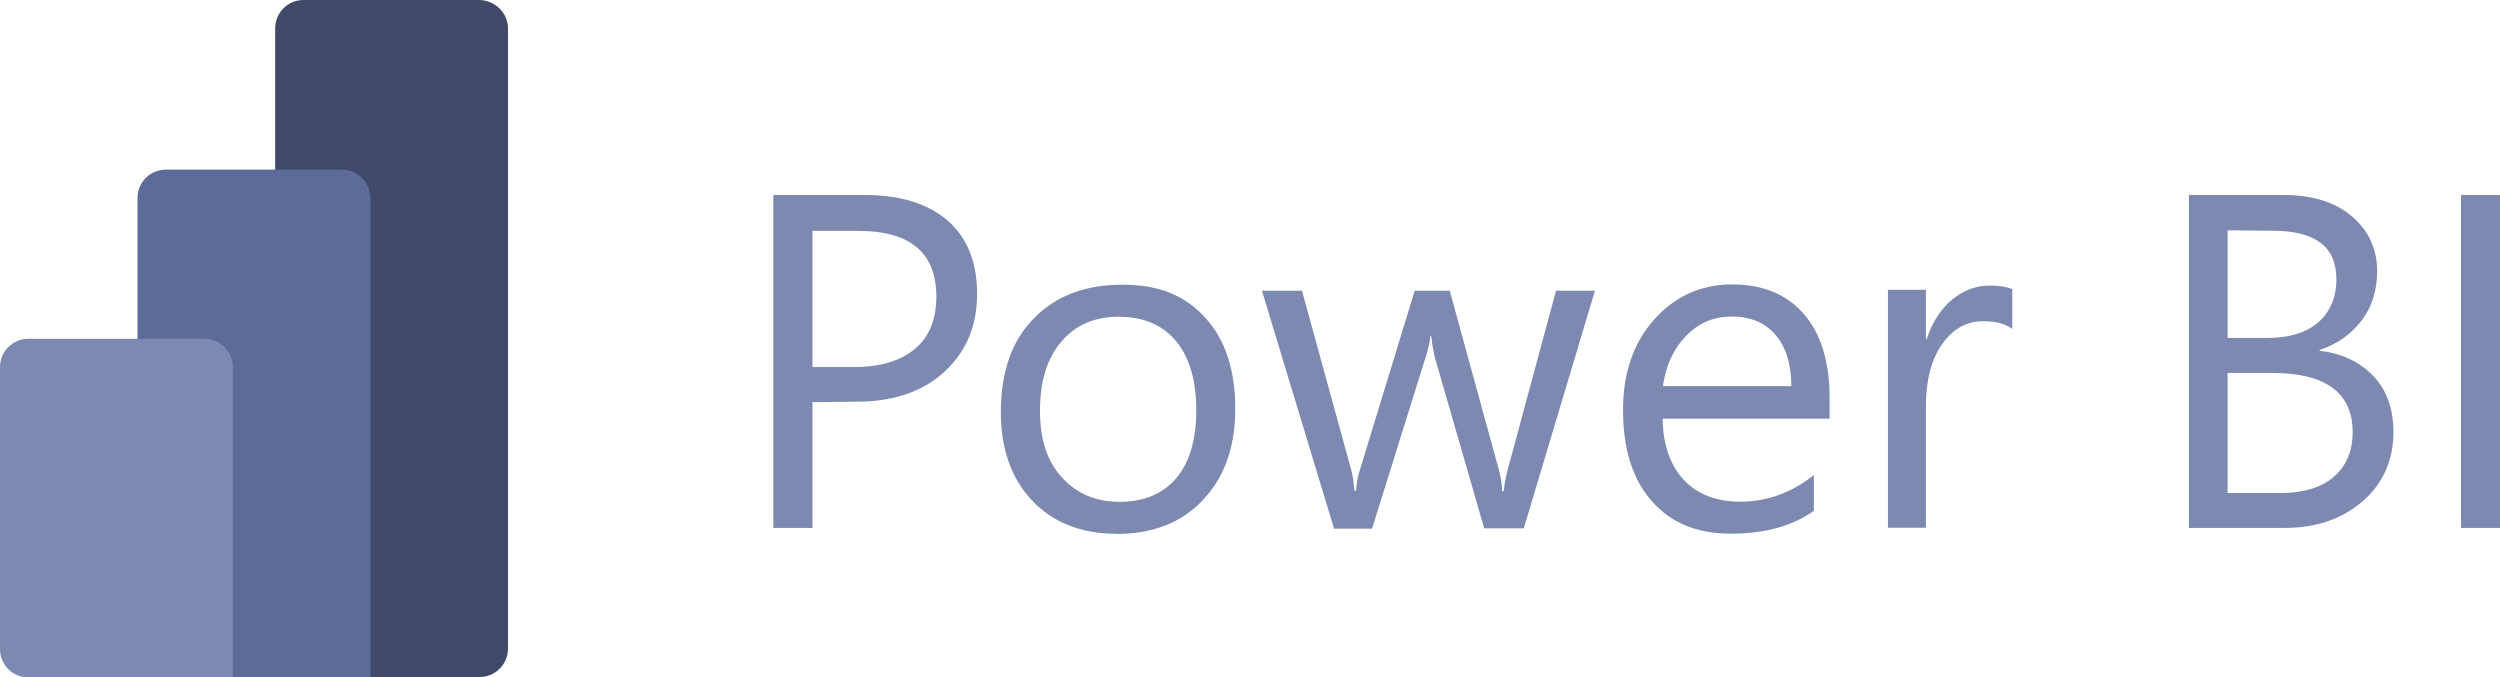
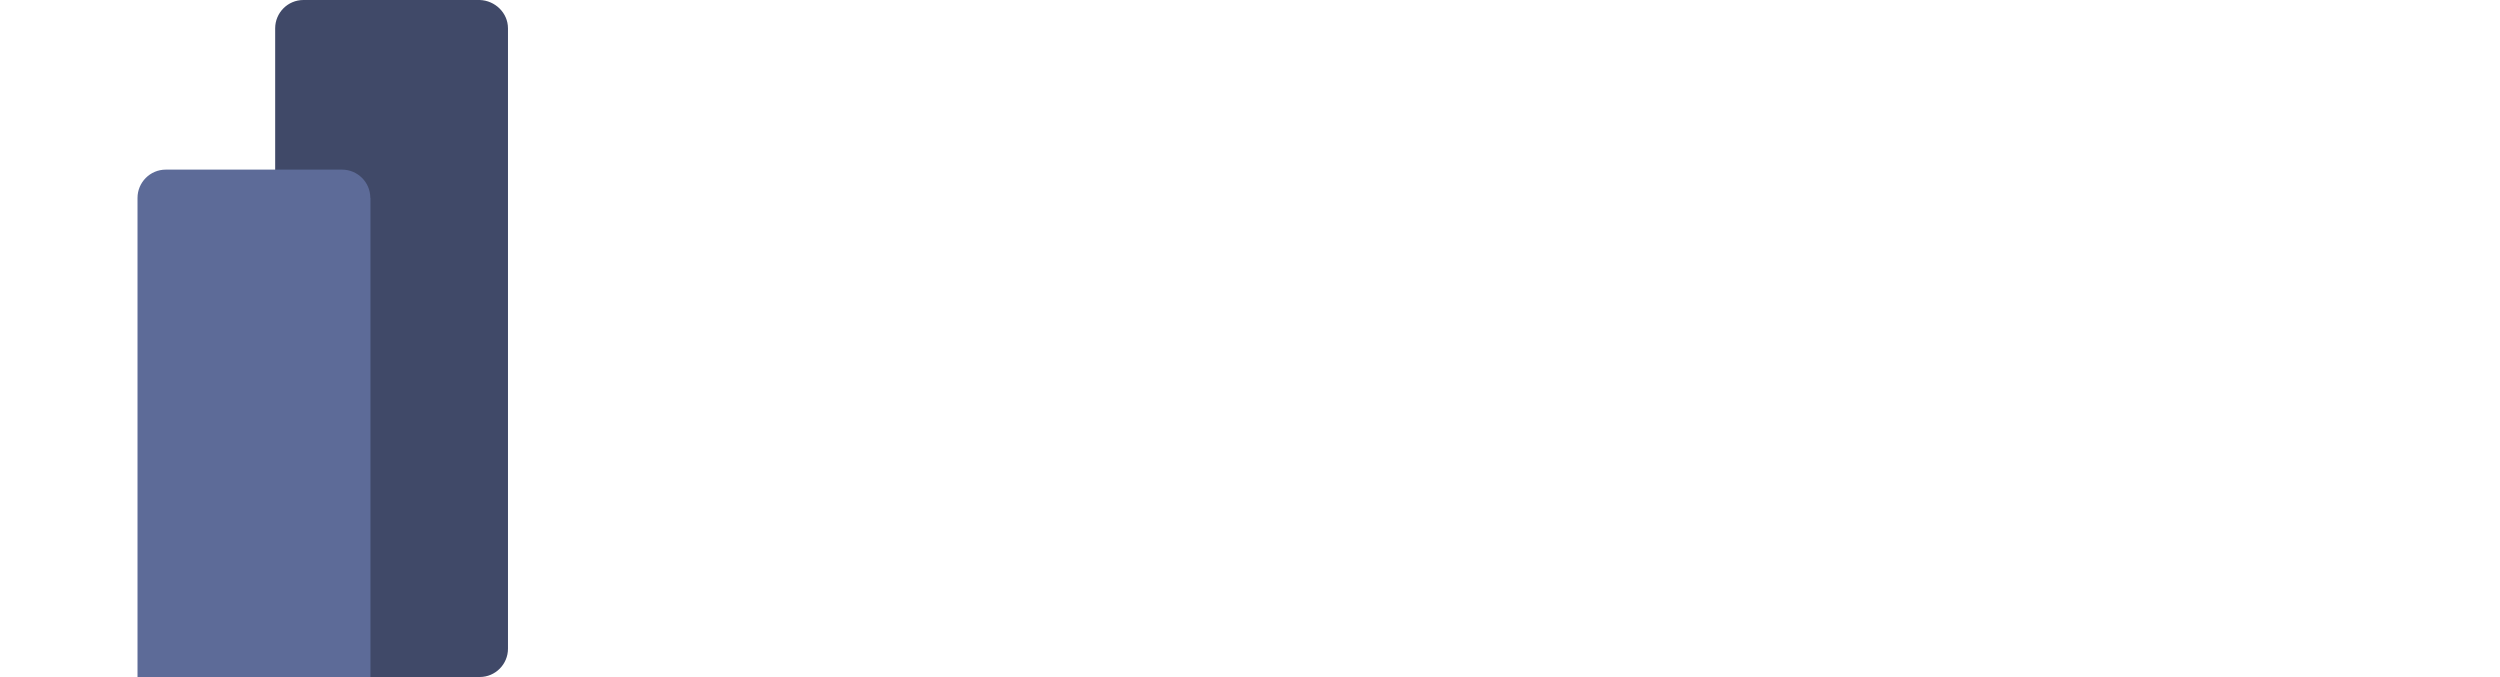
<svg xmlns="http://www.w3.org/2000/svg" id="Calque_2" data-name="Calque 2" width="170.53" height="46.21" viewBox="0 0 170.53 46.21">
  <g id="Calque_1-2" data-name="Calque 1">
    <g>
-       <path d="m55.42,27.43v8.58h-2.67V13.3h6.25c2.42,0,4.32.6,5.66,1.76,1.34,1.19,1.99,2.84,1.99,5s-.74,3.92-2.22,5.29-3.5,2.05-6,2.05l-3.01.03h0Zm0-11.71v9.32h2.79c1.85,0,3.24-.43,4.21-1.25s1.45-2.02,1.45-3.55c0-2.98-1.76-4.49-5.31-4.49h-3.13v-.03h0Zm20.72,20.69c-2.39,0-4.32-.77-5.74-2.27s-2.13-3.52-2.13-6.03c0-2.73.74-4.86,2.25-6.39,1.48-1.53,3.5-2.3,6.03-2.3s4.29.74,5.66,2.25c1.36,1.48,2.05,3.55,2.05,6.2s-.74,4.66-2.19,6.22-3.44,2.33-5.91,2.33Zm.2-14.81c-1.68,0-2.98.57-3.95,1.71s-1.45,2.7-1.45,4.69.48,3.44,1.48,4.55,2.3,1.68,3.95,1.68,2.96-.54,3.87-1.62,1.36-2.64,1.36-4.63-.45-3.58-1.36-4.69c-.91-1.11-2.22-1.68-3.89-1.68Zm32.46-1.79l-4.86,16.23h-2.7l-3.35-11.6c-.11-.45-.2-.94-.26-1.51h-.06c-.03.37-.14.88-.34,1.48l-3.64,11.65h-2.59l-4.92-16.23h2.73l3.35,12.19c.11.37.17.85.23,1.45h.11c.03-.45.11-.97.28-1.48l3.72-12.16h2.39l3.35,12.22c.11.4.2.88.23,1.45h.11c.03-.4.11-.91.26-1.45l3.3-12.22h2.64v-.03h0Zm16.06,8.75h-11.45c.03,1.82.54,3.21,1.45,4.18s2.22,1.48,3.84,1.48c1.82,0,3.5-.6,5.03-1.82v2.44c-1.42,1.02-3.3,1.56-5.66,1.56s-4.09-.74-5.4-2.22c-1.31-1.48-1.96-3.55-1.96-6.22,0-2.53.71-4.58,2.13-6.17s3.21-2.39,5.31-2.39,3.75.68,4.92,2.05c1.17,1.36,1.73,3.27,1.73,5.71v1.39h.06Zm-2.67-2.22c0-1.51-.37-2.67-1.08-3.5s-1.71-1.25-2.96-1.25-2.27.43-3.13,1.31-1.39,2.02-1.59,3.44h8.75Zm15.04-3.92c-.45-.34-1.11-.51-1.96-.51-1.11,0-2.05.51-2.79,1.56-.74,1.05-1.11,2.47-1.11,4.26v8.27h-2.59v-16.23h2.59v3.35h.06c.37-1.14.94-2.02,1.71-2.67.77-.63,1.62-.97,2.56-.97.68,0,1.19.09,1.56.23v2.7h-.03Zm12.08,13.59V13.3h6.45c1.96,0,3.52.48,4.66,1.45s1.73,2.22,1.73,3.75c0,1.28-.34,2.42-1.05,3.35s-1.65,1.62-2.87,2.02v.06c1.53.17,2.76.77,3.67,1.73s1.36,2.25,1.36,3.81c0,1.93-.71,3.52-2.1,4.72s-3.15,1.82-5.29,1.82h-6.57Zm2.64-20.29v7.33h2.73c1.45,0,2.61-.34,3.44-1.05.82-.71,1.25-1.71,1.25-2.96,0-2.22-1.45-3.3-4.35-3.3l-3.07-.03h0Zm0,9.72v8.19h3.61c1.56,0,2.79-.37,3.64-1.11s1.28-1.76,1.28-3.04c0-2.67-1.82-4.04-5.49-4.04h-3.04Zm18.59,10.57h-2.67V13.3h2.67v22.71Z" fill="#7d89b0" stroke-width="0" />
      <path d="m34.65,1.93v42.32c0,1.05-.85,1.93-1.93,1.93h-12.02c-1.05,0-1.93-.85-1.93-1.93V1.93c0-1.05.85-1.93,1.93-1.93h12.02c1.05.03,1.93.88,1.93,1.93Z" fill="#404968" stroke-width="0" />
      <path d="m25.27,13.5v32.71h-15.89V13.5c0-1.05.85-1.93,1.93-1.93h12.02c1.05,0,1.93.85,1.93,1.93Z" fill="#5d6b98" stroke-width="0" />
-       <path d="m0,25.04v19.24c0,1.05.85,1.93,1.93,1.93h13.95v-21.17c0-1.05-.85-1.93-1.93-1.93H1.93c-1.05,0-1.93.85-1.93,1.93Z" fill="#7d89b0" stroke-width="0" />
    </g>
  </g>
</svg>